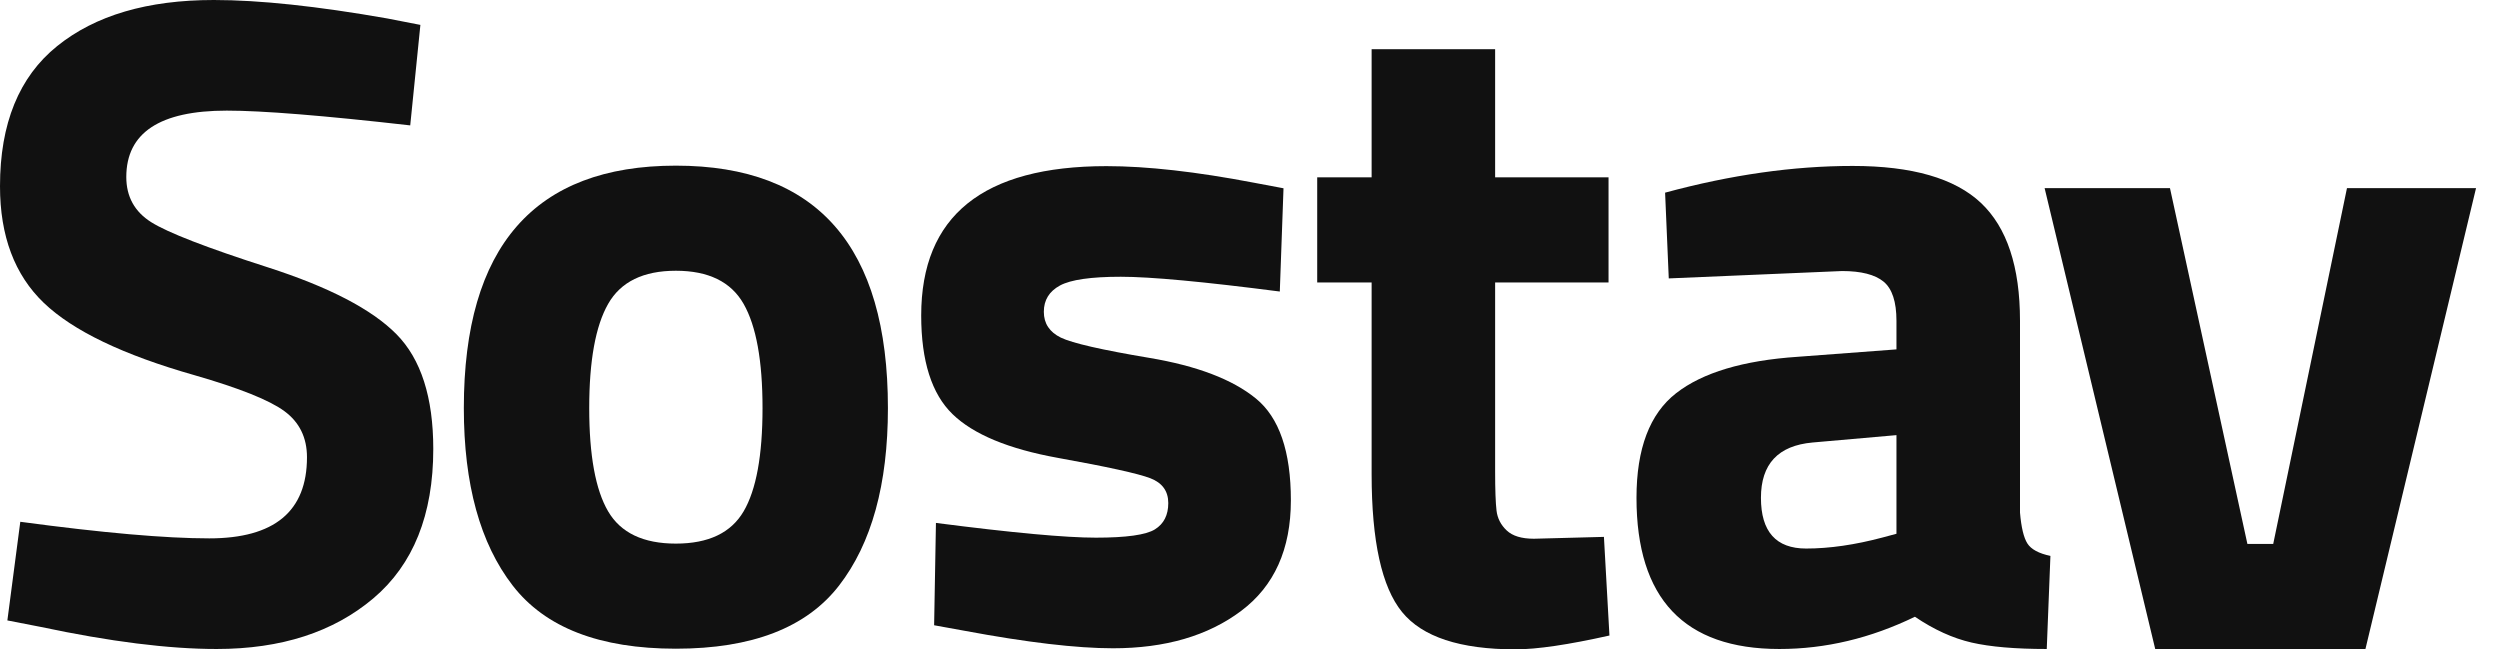
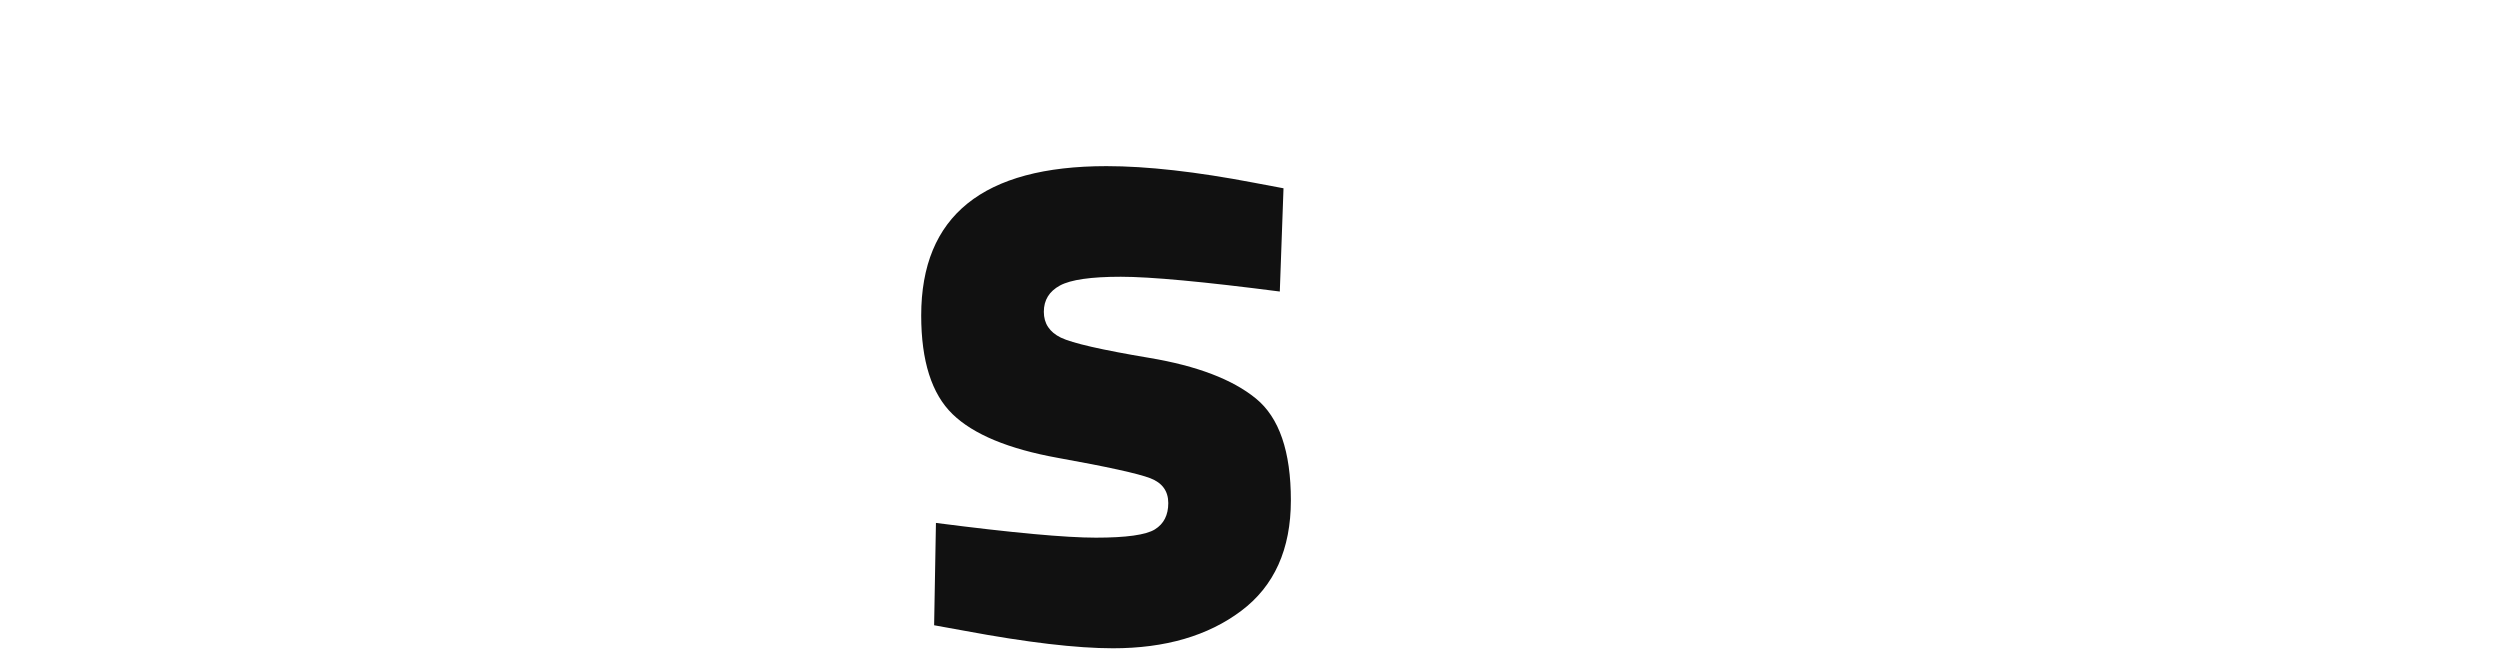
<svg xmlns="http://www.w3.org/2000/svg" width="77" height="20" viewBox="0 0 77 20" fill="none">
-   <path d="M6.985 3.407C4.922 3.407 3.89 4.089 3.89 5.452C3.89 6.057 4.146 6.521 4.657 6.843C5.168 7.165 6.365 7.629 8.249 8.234C10.132 8.84 11.452 9.526 12.21 10.293C12.967 11.059 13.345 12.238 13.345 13.828C13.345 15.853 12.73 17.387 11.5 18.428C10.269 19.469 8.66 19.989 6.673 19.989C5.196 19.989 3.388 19.762 1.249 19.308L0.227 19.109L0.625 16.071C3.161 16.412 5.101 16.582 6.445 16.582C8.452 16.582 9.455 15.749 9.455 14.084C9.455 13.478 9.223 13.005 8.76 12.664C8.296 12.323 7.373 11.954 5.991 11.556C3.795 10.932 2.248 10.189 1.349 9.328C0.45 8.466 0 7.269 0 5.736C0 3.805 0.587 2.366 1.76 1.42C2.934 0.473 4.543 0 6.587 0C7.988 0 9.768 0.189 11.926 0.568L12.948 0.767L12.635 3.862C9.966 3.559 8.083 3.407 6.985 3.407Z" fill="#111111" />
-   <path d="M20.817 19.98C23.164 19.98 24.839 19.332 25.843 18.035C26.846 16.738 27.348 14.917 27.348 12.569C27.348 7.591 25.171 5.102 20.817 5.102C16.463 5.102 14.286 7.591 14.286 12.569C14.286 14.917 14.788 16.738 15.791 18.035C16.794 19.332 18.47 19.98 20.817 19.98ZM20.817 8.339C21.82 8.339 22.516 8.679 22.904 9.361C23.292 10.042 23.486 11.112 23.486 12.569C23.486 14.027 23.292 15.087 22.904 15.749C22.516 16.412 21.82 16.743 20.817 16.743C19.814 16.743 19.118 16.412 18.73 15.749C18.342 15.087 18.148 14.027 18.148 12.569C18.148 11.112 18.342 10.042 18.73 9.361C19.118 8.679 19.814 8.339 20.817 8.339Z" fill="#111111" />
  <path d="M28.827 16.106C31.175 16.409 32.817 16.56 33.754 16.56C34.691 16.56 35.297 16.475 35.571 16.305C35.846 16.134 35.983 15.864 35.983 15.495C35.983 15.126 35.798 14.871 35.429 14.729C35.06 14.587 34.113 14.378 32.59 14.104C31.066 13.829 29.982 13.38 29.338 12.755C28.695 12.131 28.373 11.118 28.373 9.717C28.373 6.65 30.276 5.117 34.08 5.117C35.33 5.117 36.844 5.288 38.623 5.628L39.532 5.799L39.418 8.979C37.071 8.676 35.438 8.524 34.52 8.524C33.602 8.524 32.978 8.614 32.646 8.794C32.315 8.974 32.15 9.244 32.15 9.603C32.15 9.963 32.325 10.228 32.675 10.399C33.025 10.569 33.934 10.777 35.401 11.023C36.868 11.269 37.961 11.686 38.68 12.273C39.4 12.859 39.759 13.905 39.759 15.41C39.759 16.915 39.248 18.051 38.226 18.817C37.204 19.584 35.888 19.967 34.279 19.967C33.162 19.967 31.638 19.788 29.708 19.428L28.771 19.258L28.827 16.106Z" fill="#111111" />
-   <path d="M49.543 8.699H46.05V14.52C46.05 15.088 46.065 15.49 46.093 15.727C46.121 15.963 46.225 16.167 46.405 16.337C46.585 16.508 46.864 16.593 47.243 16.593L49.401 16.536L49.571 19.574C48.303 19.858 47.338 20 46.675 20C44.971 20 43.807 19.617 43.183 18.85C42.558 18.083 42.246 16.668 42.246 14.605V8.699H40.57V5.462H42.246V1.515H46.05V5.462H49.543V8.699Z" fill="#111111" />
-   <path d="M62.216 9.881V15.787C62.254 16.241 62.33 16.559 62.443 16.738C62.557 16.918 62.794 17.046 63.153 17.122L63.04 19.989C62.074 19.989 61.303 19.923 60.726 19.791C60.148 19.658 59.566 19.393 58.979 18.996C57.616 19.658 56.225 19.989 54.805 19.989C51.871 19.989 50.404 18.437 50.404 15.333C50.404 13.819 50.811 12.744 51.625 12.11C52.439 11.476 53.689 11.102 55.373 10.989L58.411 10.761V9.881C58.411 9.294 58.279 8.892 58.014 8.674C57.749 8.457 57.323 8.348 56.736 8.348L51.398 8.575L51.285 5.934C53.31 5.385 55.236 5.111 57.063 5.111C58.889 5.111 60.205 5.49 61.01 6.247C61.814 7.004 62.216 8.215 62.216 9.881ZM55.828 13.629C54.767 13.724 54.237 14.292 54.237 15.333C54.237 16.374 54.701 16.895 55.629 16.895C56.348 16.895 57.134 16.781 57.986 16.554L58.411 16.44V13.402L55.828 13.629Z" fill="#111111" />
-   <path d="M76.262 5.794H72.287L70.015 16.754H69.22L66.835 5.794H62.974L66.381 19.991H72.855L76.262 5.794Z" fill="#111111" />
</svg>